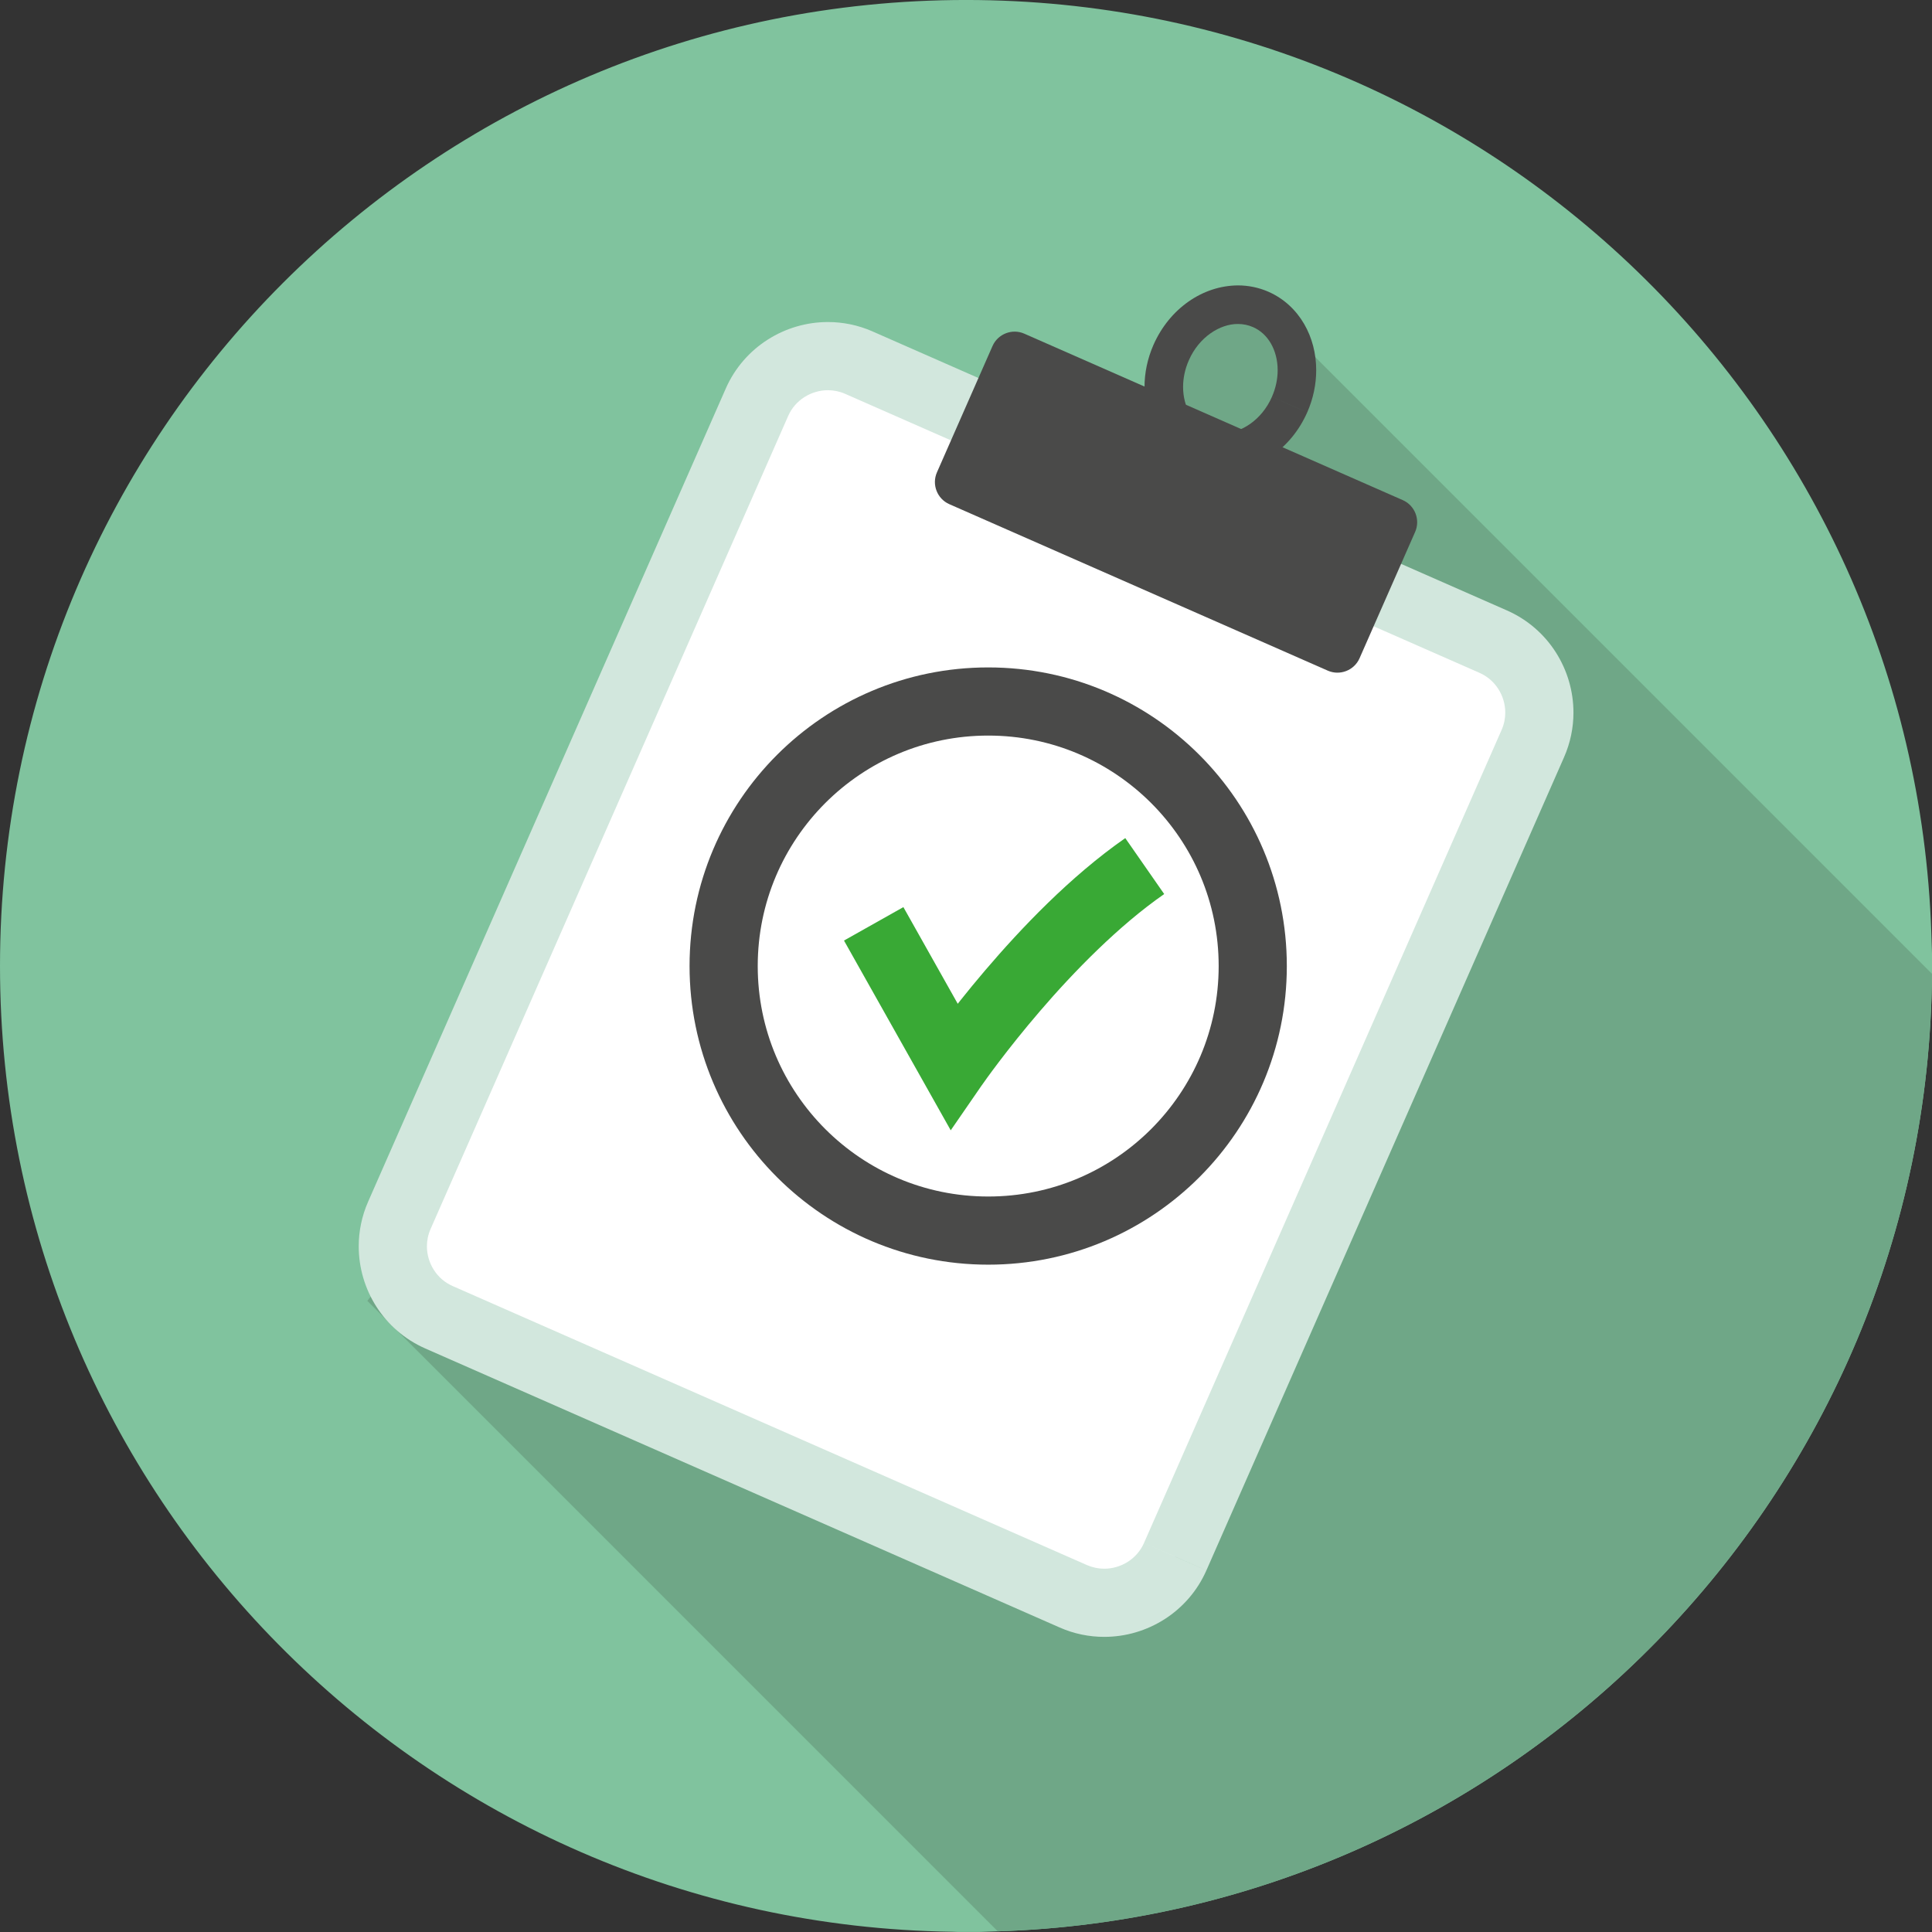
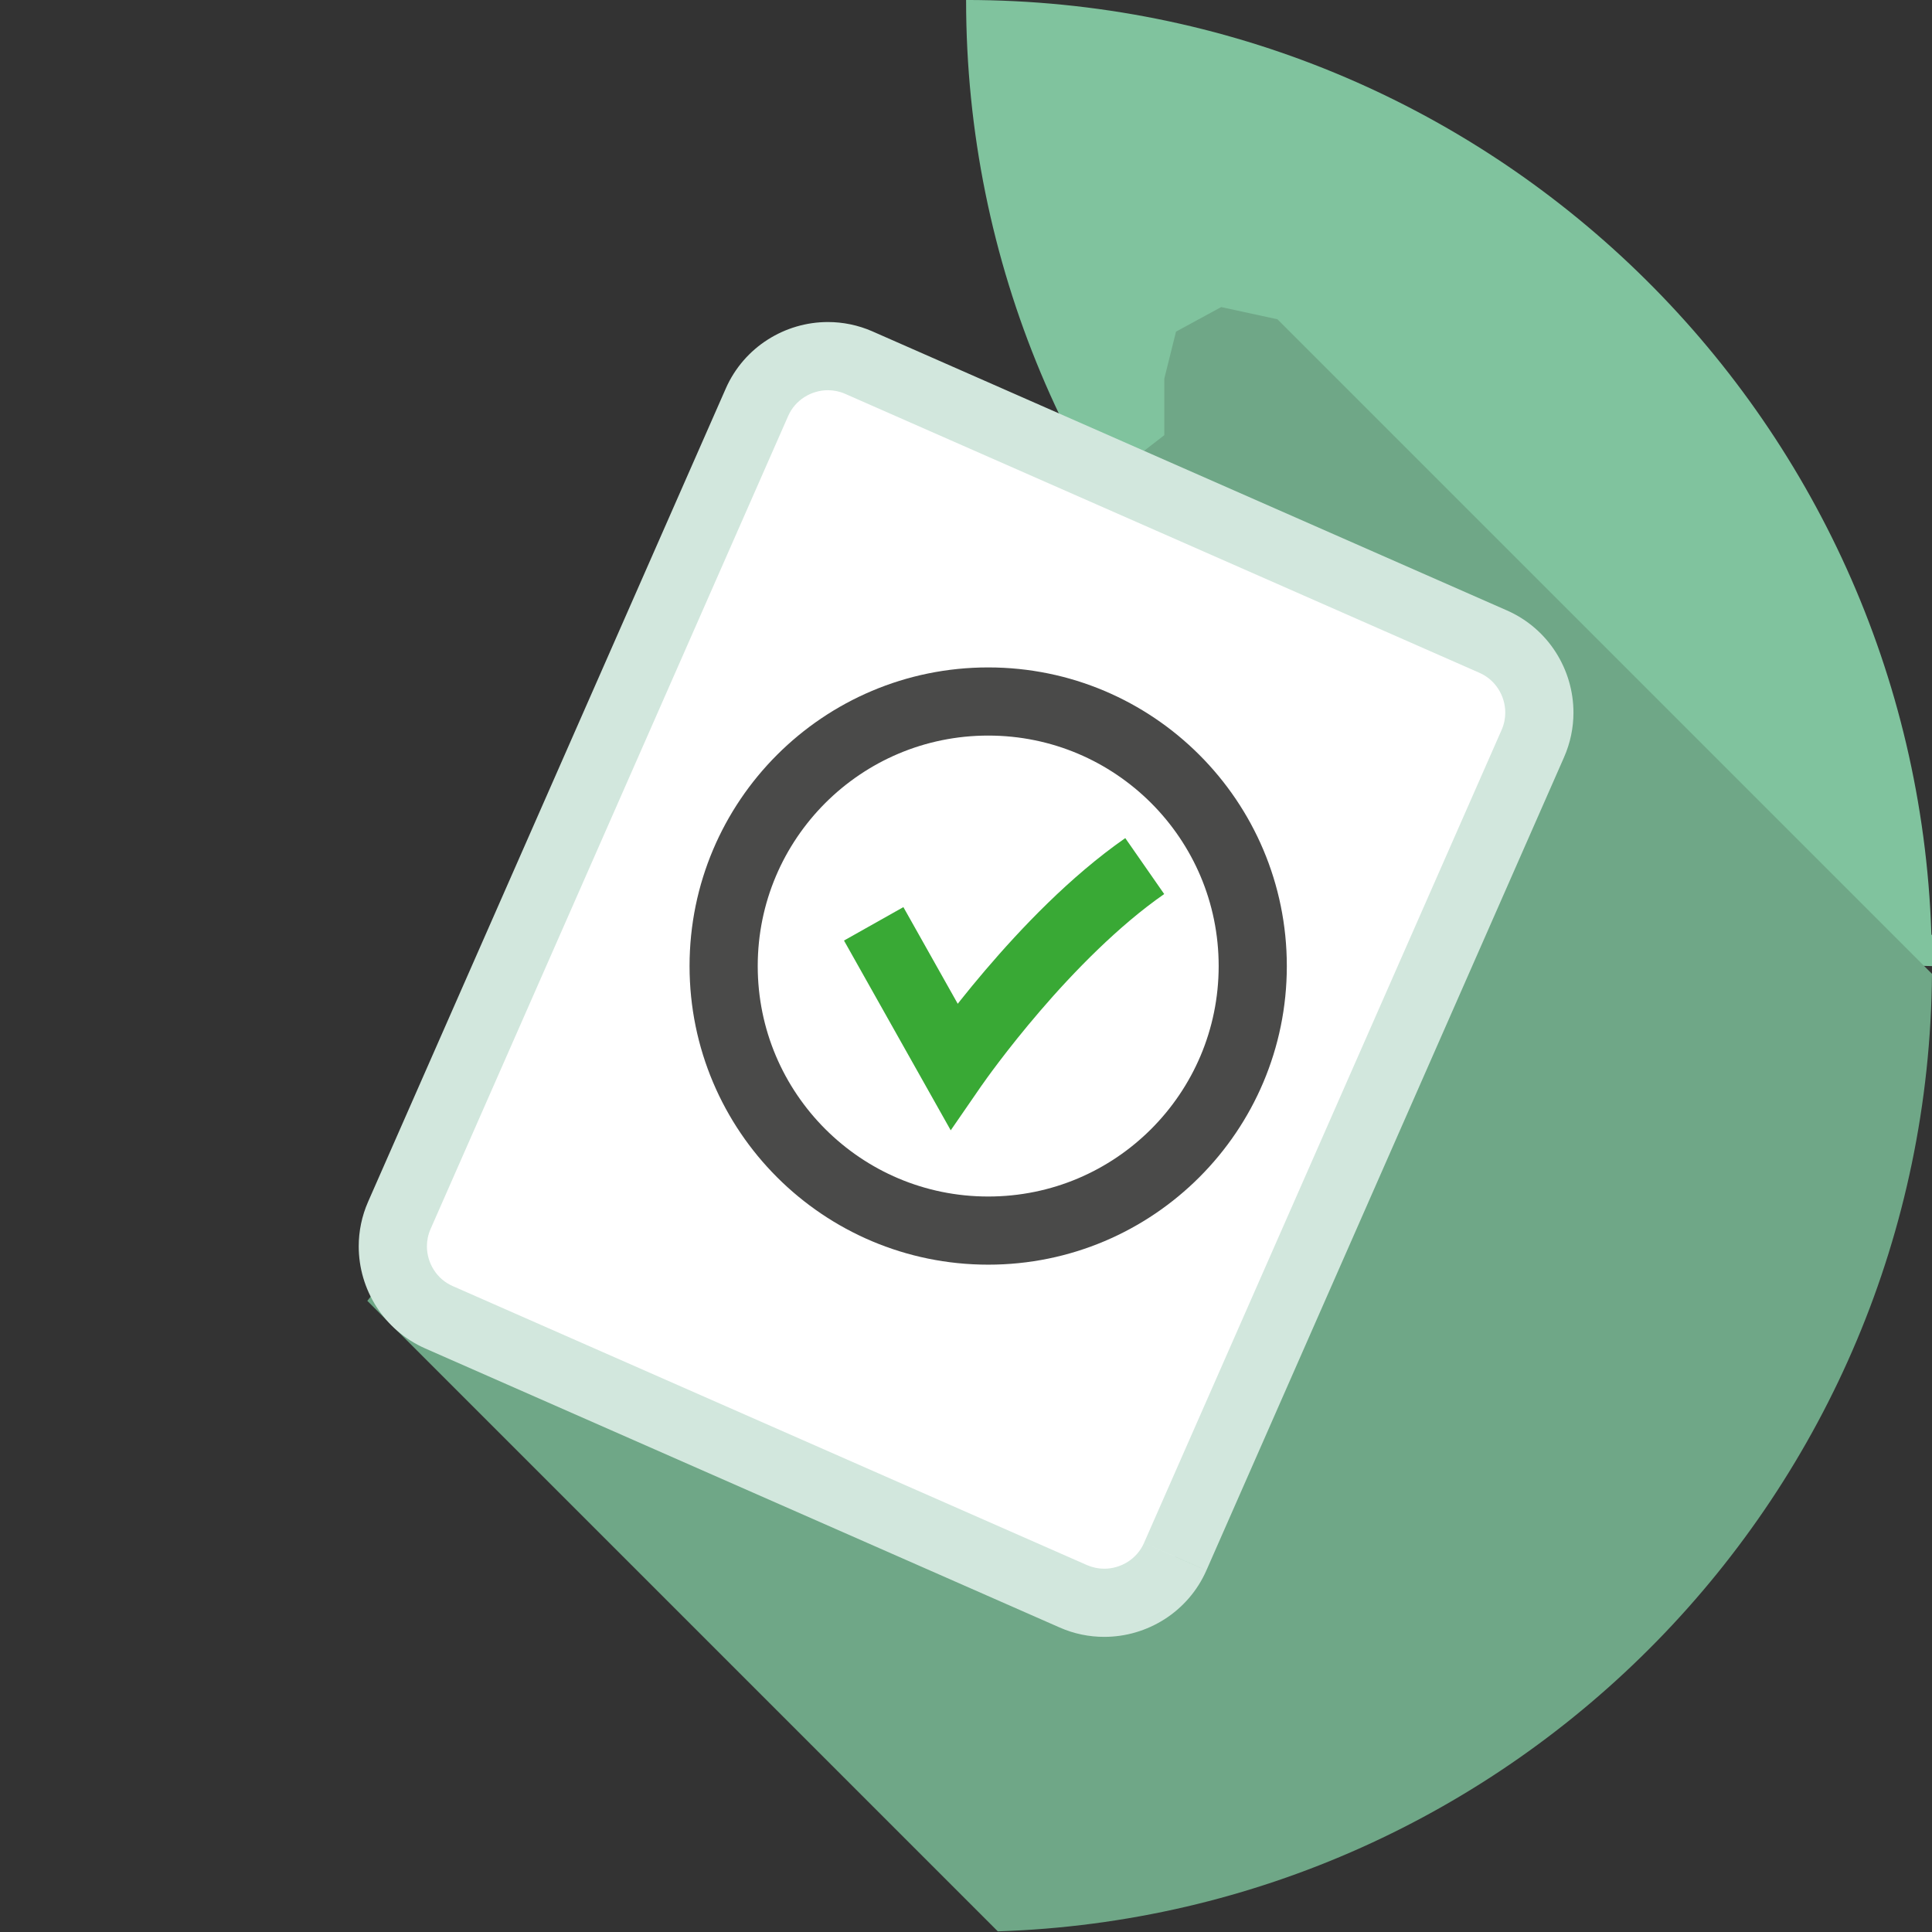
<svg xmlns="http://www.w3.org/2000/svg" xmlns:xlink="http://www.w3.org/1999/xlink" version="1.1" id="Calque_1" x="0px" y="0px" width="105px" height="105px" viewBox="0 0 105 105" enable-background="new 0 0 105 105" xml:space="preserve">
  <rect x="0" y="0" width="105" height="105" fill="#333333" stroke="none" />
  <g>
    <defs>
      <rect id="SVGID_1_" width="105" height="104.998" />
    </defs>
    <clipPath id="SVGID_2_">
      <use xlink:href="#SVGID_1_" overflow="visible" />
    </clipPath>
-     <path clip-path="url(#SVGID_2_)" fill="#80C39E" d="M104.964,50.707C104.016,22.542,80.9-0.001,52.505-0.001   C23.507-0.001,0,23.505,0,52.502c0,28.747,23.104,52.083,51.753,52.485c0.25,0.005,0.499,0.021,0.752,0.021   c0.578,0,1.15-0.024,1.724-0.043c28.059-0.907,50.546-23.814,50.771-52.038c0.001-0.142,0.011-0.281,0.011-0.424   C105.01,51.9,104.984,51.305,104.964,50.707" />
+     <path clip-path="url(#SVGID_2_)" fill="#80C39E" d="M104.964,50.707C104.016,22.542,80.9-0.001,52.505-0.001   c0,28.747,23.104,52.083,51.753,52.485c0.25,0.005,0.499,0.021,0.752,0.021   c0.578,0,1.15-0.024,1.724-0.043c28.059-0.907,50.546-23.814,50.771-52.038c0.001-0.142,0.011-0.281,0.011-0.424   C105.01,51.9,104.984,51.305,104.964,50.707" />
  </g>
  <path fill="#6FA787" d="M54.229,104.965L19.963,70.698l15.003-18.801l12.518-16.022l15.794-12.225v-3.075l0.636-2.552l2.454-1.334  l3.058,0.663l35.574,35.574C104.774,81.15,82.287,104.058,54.229,104.965" />
  <path fill="#FFFFFF" d="M63.87,84.602c-0.931,2.114-3.422,3.084-5.537,2.153L23.856,71.59c-2.115-0.93-3.084-3.42-2.154-5.535  l19.436-44.192c0.931-2.115,3.422-3.084,5.537-2.154l34.478,15.165c2.114,0.93,3.083,3.421,2.153,5.536L63.87,84.602" />
  <path fill="#D2E7DD" d="M63.87,84.602l-1.695-0.747c-0.194,0.44-0.501,0.783-0.882,1.026c-0.38,0.243-0.83,0.376-1.281,0.375  c-0.313,0-0.625-0.063-0.933-0.195L24.603,69.895c-0.44-0.193-0.783-0.5-1.026-0.881c-0.243-0.379-0.375-0.831-0.375-1.279  c0-0.315,0.063-0.628,0.196-0.934V66.8l19.437-44.192c0.194-0.439,0.501-0.783,0.881-1.025c0.379-0.243,0.831-0.376,1.281-0.376  c0.314,0.001,0.626,0.063,0.934,0.197h0l34.478,15.164c0.438,0.194,0.781,0.5,1.024,0.881c0.243,0.38,0.376,0.831,0.375,1.281  c0,0.313-0.062,0.627-0.196,0.933l0,0L62.175,83.854l3.391,1.492l19.437-44.192v-0.001c0.346-0.785,0.511-1.613,0.511-2.424  c0-1.167-0.337-2.3-0.955-3.271c-0.618-0.972-1.529-1.785-2.658-2.281L47.267,17.945l0.154,0.067  c-0.785-0.345-1.614-0.51-2.425-0.51c-1.168,0-2.3,0.337-3.272,0.956c-0.971,0.618-1.784,1.528-2.28,2.658L20.006,65.31l0.001-0.002  c-0.346,0.786-0.511,1.615-0.511,2.427c0,1.166,0.336,2.3,0.955,3.271c0.618,0.97,1.529,1.783,2.659,2.279L57.588,88.45  c0.785,0.347,1.613,0.511,2.424,0.51c1.168,0,2.301-0.336,3.272-0.955c0.971-0.618,1.785-1.528,2.281-2.658l0,0L63.87,84.602" />
-   <path fill="#4A4A49" d="M73.888,35.776c-0.29,0.659-1.066,0.962-1.726,0.672L51.592,27.4c-0.659-0.291-0.962-1.066-0.672-1.727  l3.021-6.868c0.291-0.659,1.067-0.962,1.727-0.671l20.571,9.047c0.659,0.291,0.961,1.067,0.671,1.727L73.888,35.776" />
-   <path fill="#4A4A49" d="M70.085,21.991l-0.959-0.422c-0.555,1.27-1.7,1.984-2.67,1.974c-0.284,0-0.555-0.054-0.818-0.17  c-0.409-0.181-0.73-0.479-0.968-0.883c-0.234-0.402-0.372-0.91-0.372-1.461c0-0.467,0.098-0.962,0.312-1.446v-0.001  c0.555-1.27,1.702-1.984,2.671-1.974c0.283,0,0.555,0.055,0.818,0.17v-0.001c0.408,0.181,0.73,0.479,0.967,0.882  c0.234,0.402,0.372,0.91,0.372,1.461c0,0.467-0.099,0.963-0.312,1.448l1.919,0.843c0.329-0.749,0.488-1.531,0.488-2.291  c0-0.896-0.221-1.765-0.656-2.514c-0.435-0.75-1.097-1.379-1.935-1.747v-0.001c-0.536-0.235-1.104-0.347-1.662-0.347  c-1.936,0.011-3.728,1.278-4.589,3.226l-0.423,0.958l0.423-0.958c-0.33,0.75-0.489,1.531-0.489,2.291  c0,0.896,0.221,1.765,0.657,2.515c0.434,0.75,1.096,1.378,1.935,1.747c0.535,0.236,1.103,0.348,1.662,0.348  c1.936-0.011,3.728-1.279,4.588-3.226h0.001L70.085,21.991" />
  <path fill="#4A4A49" d="M68.085,52.502h-1.853c-0.001,3.464-1.398,6.584-3.668,8.858c-2.273,2.271-5.393,3.668-8.857,3.668  s-6.584-1.397-8.857-3.668c-2.27-2.273-3.668-5.394-3.669-8.858c0.001-3.464,1.4-6.584,3.669-8.857  c2.273-2.27,5.393-3.667,8.857-3.668c3.465,0,6.584,1.398,8.857,3.668c2.27,2.273,3.667,5.393,3.668,8.857h3.704  c-0.001-8.964-7.266-16.229-16.229-16.229c-8.965,0-16.23,7.265-16.231,16.229c0.001,8.966,7.266,16.229,16.231,16.23  c8.964,0,16.229-7.266,16.229-16.23H68.085" />
  <path fill="#39A935" d="M45.869,51.117l5.801,10.313l1.684-2.442l0.011-0.013c0.118-0.173,1.334-1.903,3.159-4.027  c1.821-2.123,4.269-4.638,6.748-6.358l-2.116-3.041c-2.994,2.088-5.662,4.899-7.627,7.202c-1.96,2.302-3.199,4.098-3.224,4.134  l1.525,1.051l1.614-0.907l-4.347-7.729L45.869,51.117" />
</svg>